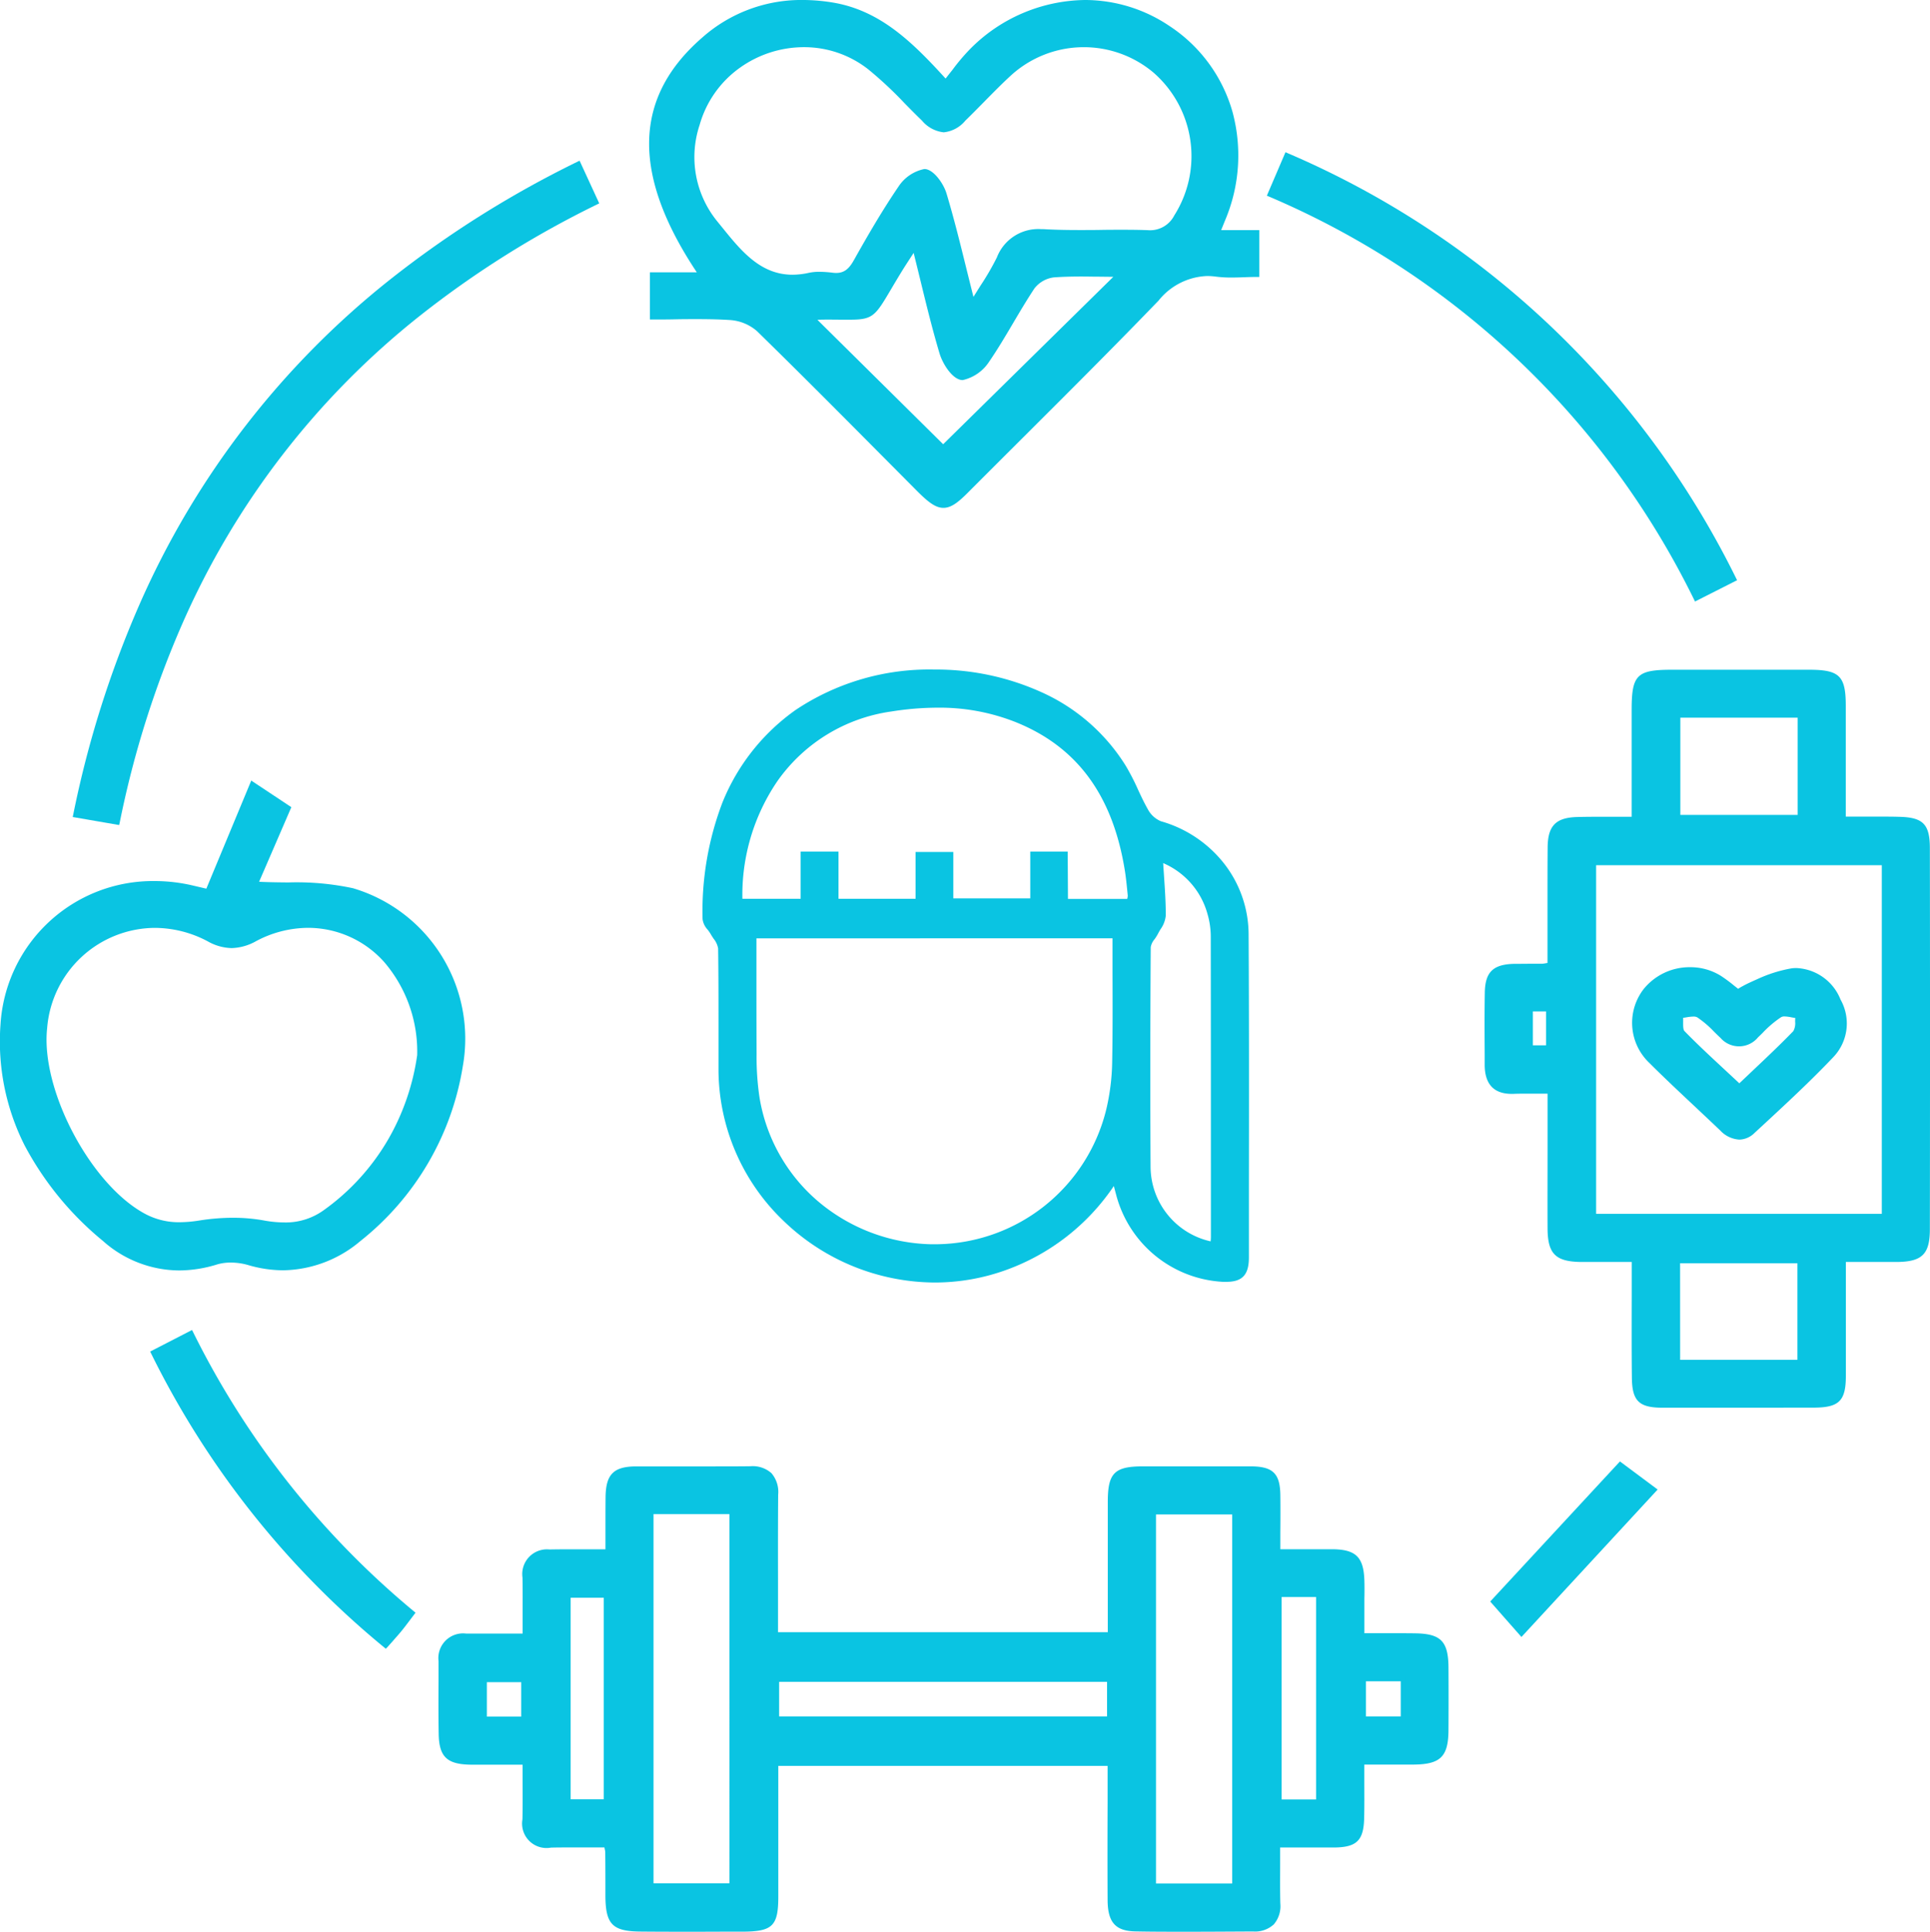
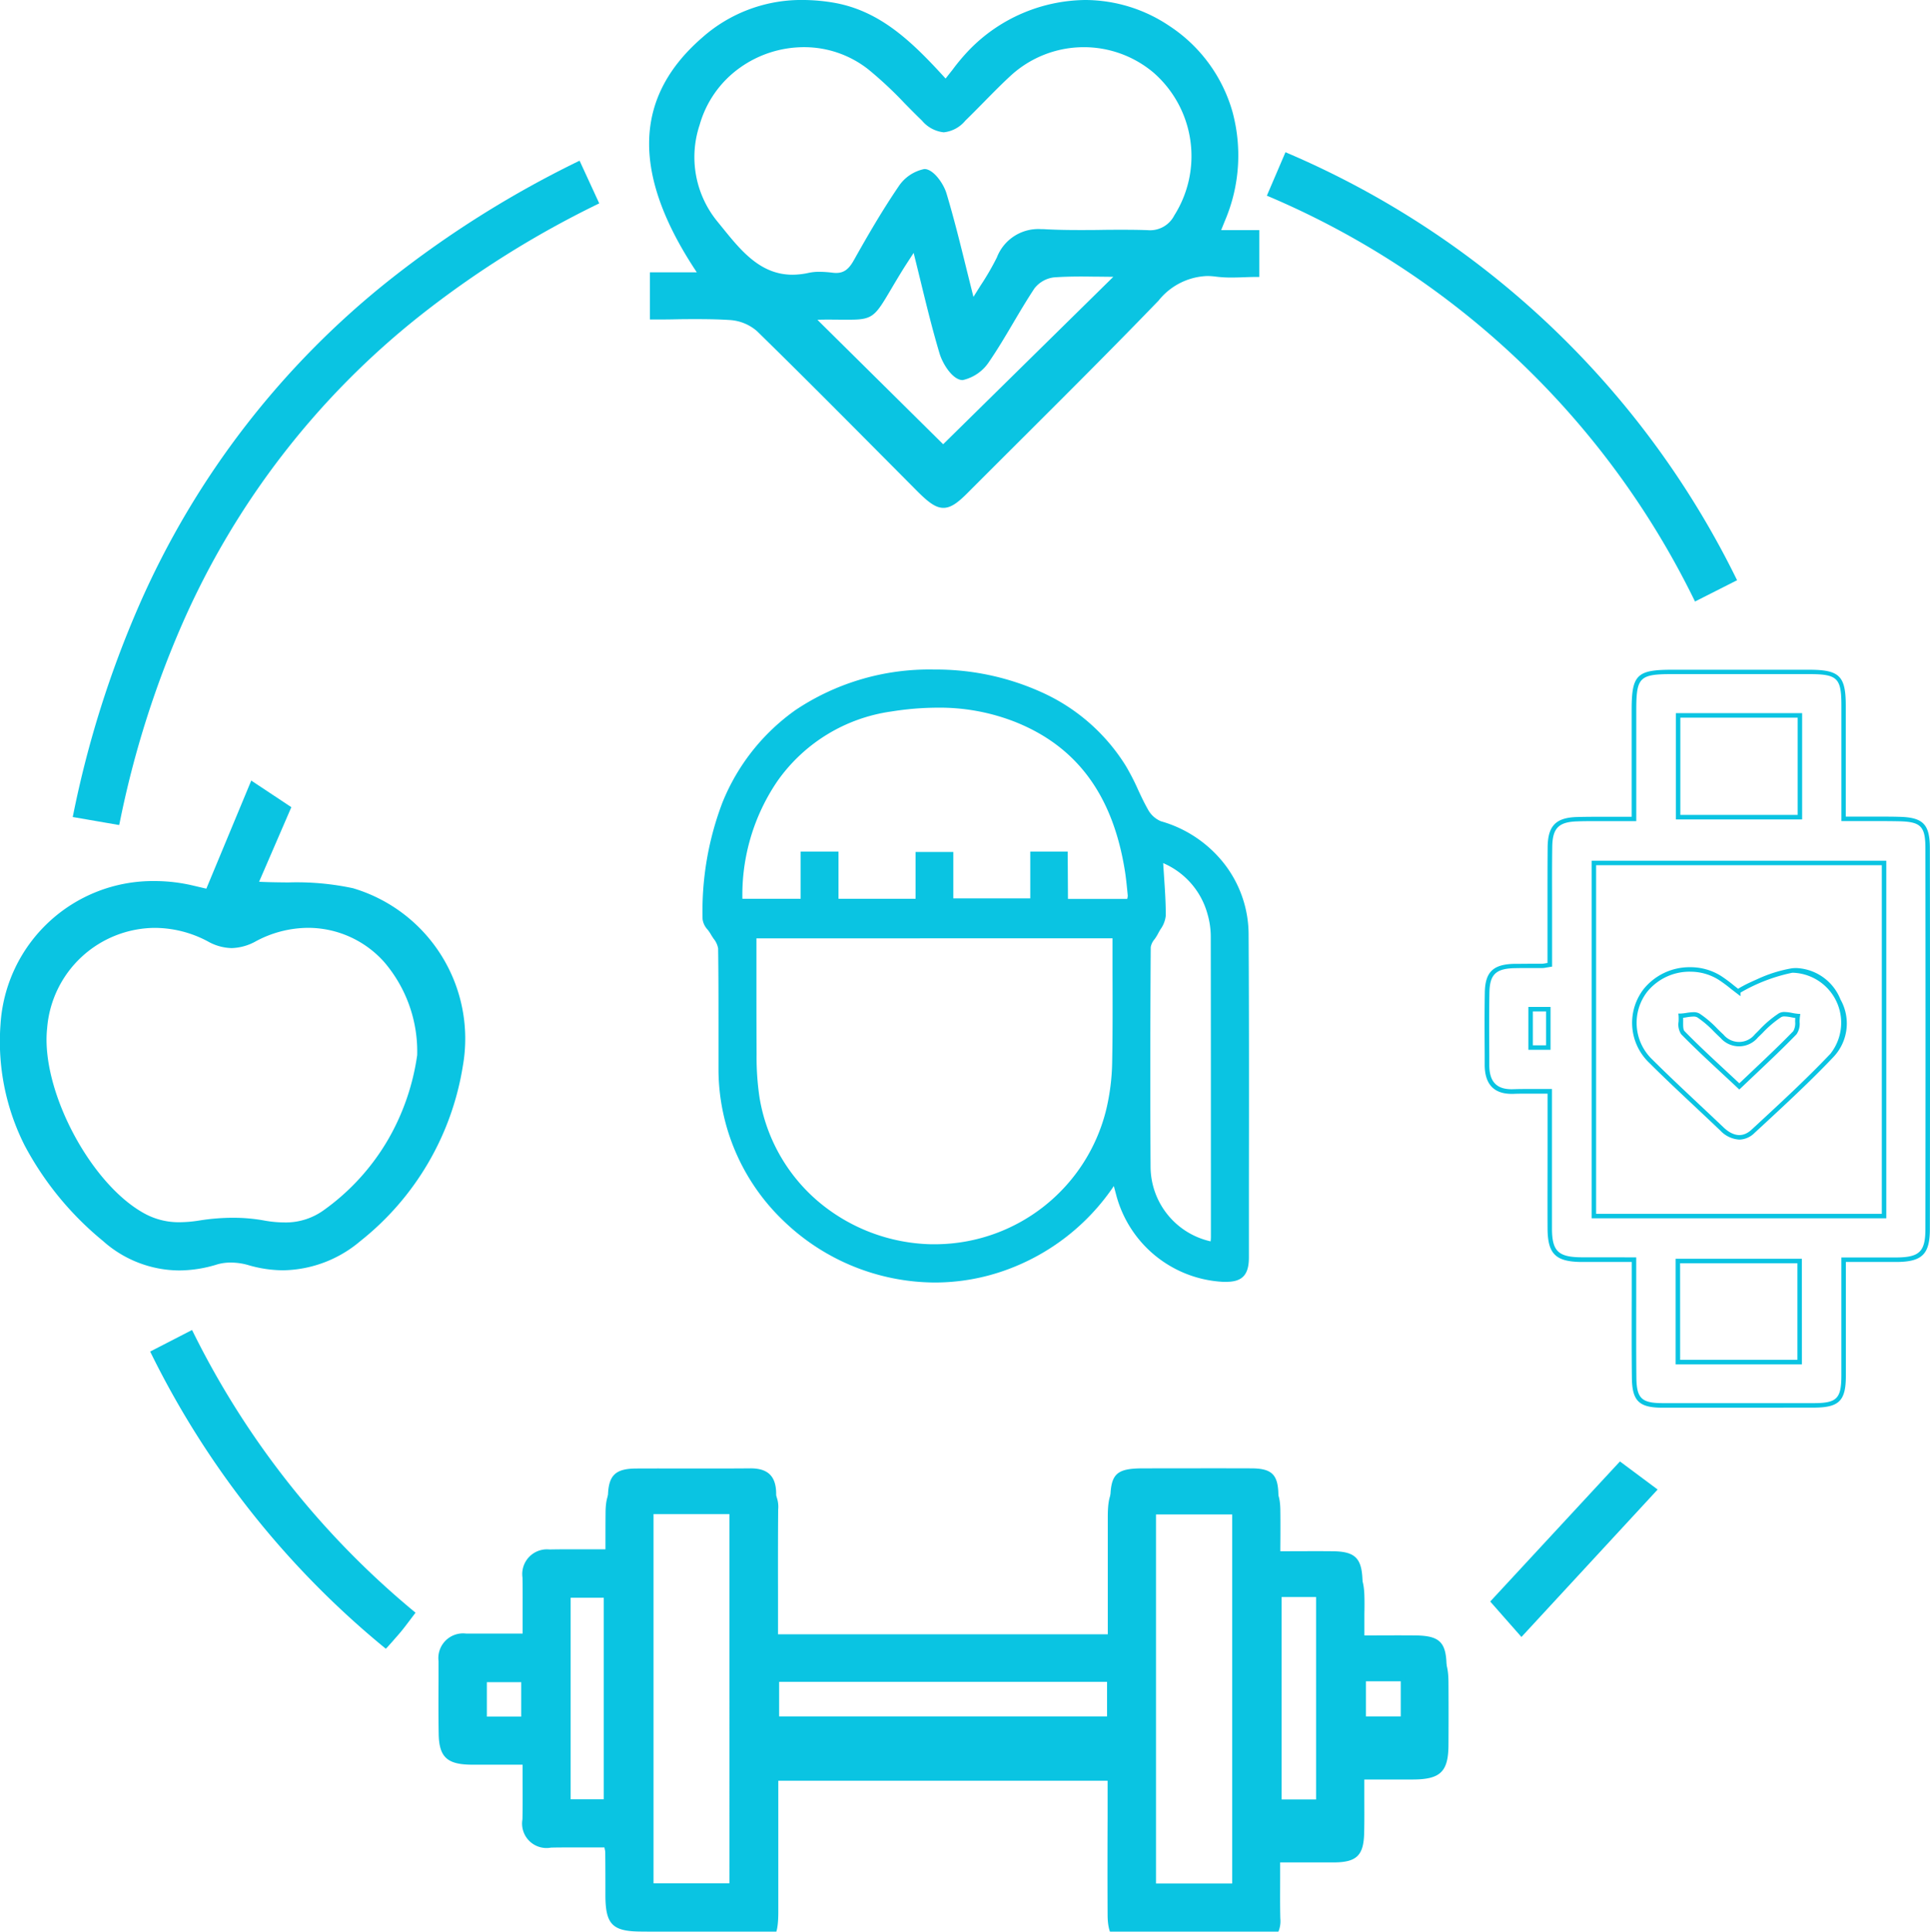
<svg xmlns="http://www.w3.org/2000/svg" width="85.933" height="85.986" viewBox="0 0 85.933 85.986">
  <g id="Grupo_16029" data-name="Grupo 16029" transform="translate(-2883.933 -1124.772)">
    <path id="Caminho_29217" data-name="Caminho 29217" d="M126.4,385.812c0,2.02,0,3.968,0,5.916,0,1.252-.207,1.458-1.484,1.464q-2.271.01-4.543,0c-1.2-.008-1.459-.284-1.462-1.516q0-.961-.007-1.922a2.785,2.785,0,0,0-.054-.306c-.8,0-1.635-.013-2.466,0-.8.016-1.184-.344-1.167-1.155s0-1.62,0-2.54c-.841,0-1.617.006-2.392,0-1.018-.011-1.331-.294-1.349-1.273-.019-1.077-.005-2.155,0-3.232a1,1,0,0,1,1.132-1.131c.839,0,1.678,0,2.612,0,0-.928.013-1.763,0-2.6a1,1,0,0,1,1.109-1.146c.813-.016,1.627,0,2.586,0,0-.837-.011-1.638,0-2.44.016-.944.321-1.247,1.263-1.251,1.689-.008,3.378.008,5.067-.007.807-.007,1.167.362,1.16,1.165-.014,1.776-.005,3.553-.006,5.329v.892h14.883c0-2,0-3.949,0-5.9,0-1.239.246-1.485,1.467-1.486,1.6,0,3.2-.006,4.805,0,.923,0,1.2.28,1.213,1.184.01.807,0,1.614,0,2.506.872,0,1.651-.008,2.43,0,.99.012,1.286.31,1.314,1.311.011.378,0,.757,0,1.136s0,.754,0,1.3c.817,0,1.588-.008,2.359,0,1.093.014,1.378.307,1.385,1.417q.009,1.4,0,2.8c-.007,1.122-.317,1.421-1.47,1.427-.723,0-1.446,0-2.278,0,0,.89.018,1.7,0,2.508-.026.926-.3,1.173-1.231,1.182-.808.008-1.616,0-2.509,0,0,.921-.017,1.759,0,2.595a.979.979,0,0,1-1.1,1.145c-1.747.011-3.495.023-5.242,0-.845-.012-1.143-.372-1.147-1.3-.01-2,0-4.009,0-6.073Zm-5.547,5.428h3.579V374.608h-3.579Zm25.966-16.616h-3.593V391.25h3.593Zm-5.582,7.449h-14.8v1.738h14.8Zm9.312-3.771h-1.734v9.206h1.734Zm-31.715.027h-1.675V387.5h1.675Zm-3.68,3.759h-1.731v1.734h1.731Zm37.41,1.724h1.75v-1.763h-1.75Z" transform="translate(2792.087 817.462)" fill="#0ac4e2" />
-     <path id="Caminho_29217_-_Contorno" data-name="Caminho 29217 - Contorno" d="M122.8,393.3c-.86,0-1.657,0-2.437-.008-1.252-.009-1.559-.326-1.561-1.616,0-.63,0-1.281-.007-1.922a.673.673,0,0,0-.019-.115c-.005-.025-.011-.055-.018-.092l-.652,0-.757,0c-.375,0-.683,0-.972.008a1.087,1.087,0,0,1-1.269-1.257c.012-.555.009-1.113.006-1.7,0-.238,0-.482,0-.734l-1.383,0h0c-.35,0-.638,0-.906,0-1.077-.011-1.429-.345-1.447-1.372-.014-.807-.01-1.627-.006-2.42q0-.407,0-.814a1.1,1.1,0,0,1,1.231-1.23h2.513c0-.252,0-.5,0-.738,0-.608.005-1.183-.006-1.758a1.1,1.1,0,0,1,1.207-1.248c.284-.006.592-.008.967-.008l.755,0,.765,0q0-.336,0-.664c0-.577,0-1.122.005-1.677.017-1,.361-1.345,1.362-1.349.74,0,1.48,0,2.22,0h1.092c.688,0,1.245,0,1.755-.007h.023a1.253,1.253,0,0,1,.933.308,1.284,1.284,0,0,1,.3.958c-.01,1.259-.009,2.539-.007,3.777q0,.776,0,1.552v.792h14.683q0-.845,0-1.679c0-1.415,0-2.751,0-4.118,0-1.288.294-1.584,1.566-1.585h2.692c.813,0,1.484,0,2.113,0,.981.005,1.3.317,1.312,1.282.007.555.005,1.108,0,1.693,0,.233,0,.47,0,.714l1.429,0c.349,0,.636,0,.9,0,1.04.013,1.383.355,1.413,1.408.008.268.006.541,0,.8,0,.111,0,.223,0,.334,0,.282,0,.563,0,.914v.283l1.371,0c.343,0,.625,0,.889.005,1.144.015,1.476.355,1.484,1.516.006.919.006,1.86,0,2.8-.008,1.177-.359,1.52-1.569,1.526-.5,0-.994,0-1.526,0h-.652c0,.243,0,.479,0,.712,0,.587.007,1.141-.008,1.7-.028.97-.338,1.269-1.33,1.279-.277,0-.574,0-.935,0l-1.475,0c0,.251,0,.5,0,.736,0,.607-.007,1.181.008,1.756a1.242,1.242,0,0,1-.29.93,1.228,1.228,0,0,1-.91.317h-.217c-.9.005-1.821.011-2.732.011-.848,0-1.6,0-2.295-.015-.892-.013-1.241-.4-1.246-1.395-.007-1.424-.006-2.818,0-4.294q0-.835,0-1.68H126.5q0,.867,0,1.717c0,1.409,0,2.74,0,4.1,0,1.309-.254,1.558-1.584,1.563C124.161,393.294,123.472,393.3,122.8,393.3Zm-5.452-3.958.758,0,.734,0h.084l.015.082c.013.074.024.128.033.17a.792.792,0,0,1,.023.154c0,.641.006,1.292.007,1.922,0,1.184.219,1.409,1.363,1.417.78.005,1.577.008,2.436.008.668,0,1.357,0,2.106,0,1.215-.005,1.383-.171,1.385-1.364,0-1.358,0-2.689,0-4.1q0-.9,0-1.817v-.1h15.081v.1q0,.9,0,1.78c0,1.475,0,2.869,0,4.293,0,.883.269,1.184,1.049,1.2.695.01,1.445.015,2.292.015.91,0,1.835-.006,2.73-.011h.217a1.04,1.04,0,0,0,.767-.257,1.055,1.055,0,0,0,.233-.786c-.015-.578-.012-1.154-.008-1.763,0-.272,0-.549,0-.835v-.1h.1l1.575,0c.361,0,.657,0,.933,0,.885-.009,1.108-.222,1.132-1.085.016-.554.012-1.107.008-1.692,0-.265,0-.535,0-.813v-.1h1.521l.856,0c1.095-.006,1.363-.267,1.37-1.328.006-.936.006-1.876,0-2.794-.007-1.058-.247-1.3-1.287-1.318-.263,0-.545-.005-.886-.005-.48,0-.967,0-1.471,0h-.1v-.483c0-.351,0-.633,0-.914,0-.112,0-.224,0-.336,0-.262,0-.532,0-.8-.027-.952-.277-1.2-1.216-1.214-.266,0-.552,0-.9,0-.489,0-.991,0-1.529,0h-.1v-.1c0-.279,0-.549,0-.814,0-.584,0-1.136,0-1.69-.011-.847-.25-1.08-1.113-1.085-.629,0-1.3,0-2.112,0h-2.692c-1.161,0-1.365.208-1.367,1.386,0,1.366,0,2.7,0,4.117q0,.884,0,1.779v.1H126.294v-.992q0-.776,0-1.552c0-1.238,0-2.519.007-3.779a1.1,1.1,0,0,0-.246-.815,1.069,1.069,0,0,0-.791-.249h-.022c-.51,0-1.068.007-1.757.007l-2.185,0-1.126,0c-.887,0-1.148.262-1.163,1.153-.01.553-.007,1.1-.005,1.672q0,.379,0,.765v.1h-.1l-.866,0-.754,0c-.374,0-.68,0-.963.008a.9.9,0,0,0-1.011,1.044c.012.578.009,1.154.006,1.763,0,.272,0,.55,0,.837v.1H112.6a.91.91,0,0,0-1.032,1.031q0,.407,0,.815c0,.792-.008,1.611.006,2.416.017.923.273,1.165,1.25,1.175.268,0,.557,0,.908,0l1.483,0h.1v.1c0,.287,0,.564,0,.833,0,.592.005,1.151-.006,1.709a1.07,1.07,0,0,0,.236.8,1.083,1.083,0,0,0,.829.249C116.666,389.341,116.976,389.338,117.352,389.338Zm29.562,2.012h-3.793V374.524h3.793Zm-3.593-.2h3.393V374.724h-3.393Zm-18.794.19h-3.779V374.508h3.779Zm-3.579-.2h3.379V374.708h-3.379Zm29.7-3.532h-1.934V378.2h1.934Zm-1.734-.2h1.534V378.4h-1.534Zm-29.981.193h-1.875v-9.372h1.875Zm-1.675-.2h1.475v-8.972h-1.475Zm-2-3.48h-1.931v-1.934h1.931Zm-1.731-.2h1.531v-1.534h-1.531Zm40.891.19h-1.95v-1.963h1.95Zm-1.75-.2h1.55v-1.563h-1.55Zm-11.327.2h-15v-1.939h15Zm-14.8-.2h14.6v-1.538h-14.6Z" transform="translate(2792.087 817.462)" fill="#0ac4e2" />
+     <path id="Caminho_29217_-_Contorno" data-name="Caminho 29217 - Contorno" d="M122.8,393.3c-.86,0-1.657,0-2.437-.008-1.252-.009-1.559-.326-1.561-1.616,0-.63,0-1.281-.007-1.922a.673.673,0,0,0-.019-.115c-.005-.025-.011-.055-.018-.092l-.652,0-.757,0c-.375,0-.683,0-.972.008a1.087,1.087,0,0,1-1.269-1.257c.012-.555.009-1.113.006-1.7,0-.238,0-.482,0-.734l-1.383,0h0c-.35,0-.638,0-.906,0-1.077-.011-1.429-.345-1.447-1.372-.014-.807-.01-1.627-.006-2.42q0-.407,0-.814a1.1,1.1,0,0,1,1.231-1.23h2.513c0-.252,0-.5,0-.738,0-.608.005-1.183-.006-1.758a1.1,1.1,0,0,1,1.207-1.248c.284-.006.592-.008.967-.008l.755,0,.765,0c0-.577,0-1.122.005-1.677.017-1,.361-1.345,1.362-1.349.74,0,1.48,0,2.22,0h1.092c.688,0,1.245,0,1.755-.007h.023a1.253,1.253,0,0,1,.933.308,1.284,1.284,0,0,1,.3.958c-.01,1.259-.009,2.539-.007,3.777q0,.776,0,1.552v.792h14.683q0-.845,0-1.679c0-1.415,0-2.751,0-4.118,0-1.288.294-1.584,1.566-1.585h2.692c.813,0,1.484,0,2.113,0,.981.005,1.3.317,1.312,1.282.007.555.005,1.108,0,1.693,0,.233,0,.47,0,.714l1.429,0c.349,0,.636,0,.9,0,1.04.013,1.383.355,1.413,1.408.008.268.006.541,0,.8,0,.111,0,.223,0,.334,0,.282,0,.563,0,.914v.283l1.371,0c.343,0,.625,0,.889.005,1.144.015,1.476.355,1.484,1.516.006.919.006,1.86,0,2.8-.008,1.177-.359,1.52-1.569,1.526-.5,0-.994,0-1.526,0h-.652c0,.243,0,.479,0,.712,0,.587.007,1.141-.008,1.7-.028.97-.338,1.269-1.33,1.279-.277,0-.574,0-.935,0l-1.475,0c0,.251,0,.5,0,.736,0,.607-.007,1.181.008,1.756a1.242,1.242,0,0,1-.29.93,1.228,1.228,0,0,1-.91.317h-.217c-.9.005-1.821.011-2.732.011-.848,0-1.6,0-2.295-.015-.892-.013-1.241-.4-1.246-1.395-.007-1.424-.006-2.818,0-4.294q0-.835,0-1.68H126.5q0,.867,0,1.717c0,1.409,0,2.74,0,4.1,0,1.309-.254,1.558-1.584,1.563C124.161,393.294,123.472,393.3,122.8,393.3Zm-5.452-3.958.758,0,.734,0h.084l.015.082c.013.074.024.128.033.17a.792.792,0,0,1,.023.154c0,.641.006,1.292.007,1.922,0,1.184.219,1.409,1.363,1.417.78.005,1.577.008,2.436.008.668,0,1.357,0,2.106,0,1.215-.005,1.383-.171,1.385-1.364,0-1.358,0-2.689,0-4.1q0-.9,0-1.817v-.1h15.081v.1q0,.9,0,1.78c0,1.475,0,2.869,0,4.293,0,.883.269,1.184,1.049,1.2.695.01,1.445.015,2.292.015.91,0,1.835-.006,2.73-.011h.217a1.04,1.04,0,0,0,.767-.257,1.055,1.055,0,0,0,.233-.786c-.015-.578-.012-1.154-.008-1.763,0-.272,0-.549,0-.835v-.1h.1l1.575,0c.361,0,.657,0,.933,0,.885-.009,1.108-.222,1.132-1.085.016-.554.012-1.107.008-1.692,0-.265,0-.535,0-.813v-.1h1.521l.856,0c1.095-.006,1.363-.267,1.37-1.328.006-.936.006-1.876,0-2.794-.007-1.058-.247-1.3-1.287-1.318-.263,0-.545-.005-.886-.005-.48,0-.967,0-1.471,0h-.1v-.483c0-.351,0-.633,0-.914,0-.112,0-.224,0-.336,0-.262,0-.532,0-.8-.027-.952-.277-1.2-1.216-1.214-.266,0-.552,0-.9,0-.489,0-.991,0-1.529,0h-.1v-.1c0-.279,0-.549,0-.814,0-.584,0-1.136,0-1.69-.011-.847-.25-1.08-1.113-1.085-.629,0-1.3,0-2.112,0h-2.692c-1.161,0-1.365.208-1.367,1.386,0,1.366,0,2.7,0,4.117q0,.884,0,1.779v.1H126.294v-.992q0-.776,0-1.552c0-1.238,0-2.519.007-3.779a1.1,1.1,0,0,0-.246-.815,1.069,1.069,0,0,0-.791-.249h-.022c-.51,0-1.068.007-1.757.007l-2.185,0-1.126,0c-.887,0-1.148.262-1.163,1.153-.01.553-.007,1.1-.005,1.672q0,.379,0,.765v.1h-.1l-.866,0-.754,0c-.374,0-.68,0-.963.008a.9.9,0,0,0-1.011,1.044c.012.578.009,1.154.006,1.763,0,.272,0,.55,0,.837v.1H112.6a.91.91,0,0,0-1.032,1.031q0,.407,0,.815c0,.792-.008,1.611.006,2.416.017.923.273,1.165,1.25,1.175.268,0,.557,0,.908,0l1.483,0h.1v.1c0,.287,0,.564,0,.833,0,.592.005,1.151-.006,1.709a1.07,1.07,0,0,0,.236.8,1.083,1.083,0,0,0,.829.249C116.666,389.341,116.976,389.338,117.352,389.338Zm29.562,2.012h-3.793V374.524h3.793Zm-3.593-.2h3.393V374.724h-3.393Zm-18.794.19h-3.779V374.508h3.779Zm-3.579-.2h3.379V374.708h-3.379Zm29.7-3.532h-1.934V378.2h1.934Zm-1.734-.2h1.534V378.4h-1.534Zm-29.981.193h-1.875v-9.372h1.875Zm-1.675-.2h1.475v-8.972h-1.475Zm-2-3.48h-1.931v-1.934h1.931Zm-1.731-.2h1.531v-1.534h-1.531Zm40.891.19h-1.95v-1.963h1.95Zm-1.75-.2h1.55v-1.563h-1.55Zm-11.327.2h-15v-1.939h15Zm-14.8-.2h14.6v-1.538h-14.6Z" transform="translate(2792.087 817.462)" fill="#0ac4e2" />
    <path id="Caminho_29218" data-name="Caminho 29218" d="M177.871,171.531a9.733,9.733,0,0,1-4.9,3.887,9.506,9.506,0,0,1-12.633-8.815c-.01-1.8.011-3.606-.018-5.408,0-.231-.221-.461-.347-.687-.117-.21-.349-.413-.349-.62,0-3.68.963-6.95,4.1-9.228,3.758-2.727,11.418-2.628,14.557,2.46.38.616.628,1.313.988,1.943a1.259,1.259,0,0,0,.638.567,5.17,5.17,0,0,1,3.823,4.943c.03,4.792.013,9.584.009,14.376,0,.769-.287,1.022-1.05.983a5.115,5.115,0,0,1-4.662-3.793c-.04-.149-.079-.3-.161-.608m-16.045-10.883c0,1.794-.011,3.526.006,5.258a12.374,12.374,0,0,0,.127,1.905,7.993,7.993,0,0,0,15.646.553,9.946,9.946,0,0,0,.26-2.095c.035-1.862.012-3.726.012-5.622Zm16.689-1.555a1.354,1.354,0,0,0,.038-.264c-.037-.363-.07-.727-.127-1.087-.488-3.082-1.91-5.5-4.923-6.71a10.385,10.385,0,0,0-5.586-.481c-4.707.744-6.8,4.822-6.721,8.534H164v-2.1h1.485v2.1h3.632V157h1.48v2.066h3.627v-2.084h1.466v2.106Zm3.716,15.264c.011-.129.026-.219.026-.31q0-6.676-.005-13.351a3.719,3.719,0,0,0-.152-1.079,3.562,3.562,0,0,0-2.178-2.379c.052.913.129,1.707.124,2.5a2.027,2.027,0,0,1-.338.76c-.108.215-.33.423-.331.635q-.031,4.894-.007,9.789a3.516,3.516,0,0,0,2.861,3.433" transform="translate(2755.682 1005.796)" fill="#0ac4e2" />
    <path id="Caminho_29218_-_Contorno" data-name="Caminho 29218 - Contorno" d="M169.846,176.066a9.758,9.758,0,0,1-6.678-2.715,9.351,9.351,0,0,1-2.926-6.748c0-.686,0-1.383,0-2.057,0-1.1,0-2.233-.016-3.349a.94.94,0,0,0-.2-.433c-.045-.068-.092-.137-.131-.207a1.841,1.841,0,0,0-.138-.2.843.843,0,0,1-.224-.468,13.59,13.59,0,0,1,.88-5.178,9.3,9.3,0,0,1,3.263-4.131,10.71,10.71,0,0,1,6.171-1.8,11.407,11.407,0,0,1,4.792,1.016,8.526,8.526,0,0,1,3.738,3.272,10.352,10.352,0,0,1,.545,1.059c.138.3.281.6.444.887a1.169,1.169,0,0,0,.579.521,5.466,5.466,0,0,1,2.8,1.871,5.145,5.145,0,0,1,1.1,3.168c.023,3.771.018,7.605.013,11.313q0,1.532,0,3.063c0,.772-.292,1.086-1.005,1.086-.047,0-.1,0-.15,0a5.2,5.2,0,0,1-4.753-3.866c-.025-.094-.05-.189-.086-.323l-.02-.075a9.789,9.789,0,0,1-4.82,3.745A9.336,9.336,0,0,1,169.846,176.066Zm0-27.087a10.507,10.507,0,0,0-6.054,1.761c-2.774,2.013-4.064,4.919-4.06,9.147a.727.727,0,0,0,.184.348,2.012,2.012,0,0,1,.152.223c.035.063.078.126.123.193a1.065,1.065,0,0,1,.237.541c.018,1.118.017,2.254.016,3.353,0,.674,0,1.371,0,2.056a9.153,9.153,0,0,0,2.864,6.6,9.556,9.556,0,0,0,6.539,2.66,9.136,9.136,0,0,0,3.1-.542,9.646,9.646,0,0,0,4.846-3.849l.123-.182.132.5c.035.134.06.228.085.322a5.005,5.005,0,0,0,4.57,3.719c.049,0,.1,0,.139,0,.6,0,.8-.224.805-.887q0-1.532,0-3.064c.005-3.708.011-7.541-.013-11.311a4.947,4.947,0,0,0-1.053-3.046,5.268,5.268,0,0,0-2.7-1.8,1.359,1.359,0,0,1-.7-.614c-.167-.292-.312-.6-.452-.9a10.2,10.2,0,0,0-.534-1.038,8.329,8.329,0,0,0-3.652-3.2A11.206,11.206,0,0,0,169.842,148.98Zm.106,25.588h0c-.087,0-.174,0-.261,0a8.264,8.264,0,0,1-5.165-1.974,7.9,7.9,0,0,1-2.661-4.762,12.43,12.43,0,0,1-.128-1.921c-.012-1.237-.01-2.449-.007-3.733q0-.757,0-1.527v-.1h16.25v.1q0,.811,0,1.615c0,1.316.009,2.677-.016,4.009a9.994,9.994,0,0,1-.263,2.116A8.068,8.068,0,0,1,169.948,174.568Zm-8.021-13.82q0,.719,0,1.427c0,1.283,0,2.495.007,3.73a12.26,12.26,0,0,0,.125,1.89,7.705,7.705,0,0,0,2.594,4.643,8.066,8.066,0,0,0,5.042,1.926c.084,0,.169,0,.254,0a7.867,7.867,0,0,0,7.56-6.026,9.793,9.793,0,0,0,.257-2.074c.025-1.33.02-2.69.016-4.005q0-.755,0-1.515Zm20.4,13.733-.113-.027a3.627,3.627,0,0,1-2.938-3.53c-.018-3.019-.016-6.221.007-9.791a.884.884,0,0,1,.209-.469,1.8,1.8,0,0,0,.133-.211c.037-.074.081-.148.124-.22a1.119,1.119,0,0,0,.2-.5c0-.562-.035-1.131-.075-1.733-.016-.245-.033-.5-.048-.761l-.009-.158.146.059a3.662,3.662,0,0,1,2.236,2.442,3.83,3.83,0,0,1,.157,1.108c.008,3.824.007,7.712.006,11.471v1.88a1.888,1.888,0,0,1-.014.2c0,.036-.008.074-.012.118Zm-2.29-17.088c.012.2.026.4.039.6.041.606.079,1.178.076,1.748a1.25,1.25,0,0,1-.232.6c-.043.072-.083.14-.117.207a1.971,1.971,0,0,1-.147.235.748.748,0,0,0-.173.356c-.023,3.568-.025,6.77-.007,9.788a3.419,3.419,0,0,0,2.673,3.308v0a1.722,1.722,0,0,0,.013-.179v-1.88c0-3.76,0-7.647-.006-11.471a3.628,3.628,0,0,0-.148-1.05A3.458,3.458,0,0,0,180.032,157.393Zm-1.43,1.8h-3.009v-2.106h-1.266v2.084H170.5V157.1h-1.28v2.081h-3.832v-2.1H164.1v2.1h-3l0-.1a9.209,9.209,0,0,1,1.584-5.439,7.656,7.656,0,0,1,5.221-3.2,13.363,13.363,0,0,1,2.073-.172,9.387,9.387,0,0,1,3.565.659c2.81,1.129,4.44,3.349,4.985,6.787.047.3.078.605.108.9l.019.191a.574.574,0,0,1-.018.174c-.007.032-.014.07-.021.116Zm-2.809-.2h2.639l.008-.04a.451.451,0,0,0,.015-.115l-.019-.192c-.029-.293-.06-.6-.106-.89-.533-3.363-2.123-5.532-4.862-6.633a9.191,9.191,0,0,0-3.491-.644,13.164,13.164,0,0,0-2.042.169,7.46,7.46,0,0,0-5.088,3.113,8.993,8.993,0,0,0-1.55,5.223H163.9v-2.1h1.685v2.1h3.432V156.9h1.68v2.066h3.427v-2.084h1.666Z" transform="translate(2755.682 1005.796)" fill="#0ac4e2" />
-     <path id="Caminho_29219" data-name="Caminho 29219" d="M393.38,196.37c0,1.794,0,3.477,0,5.161,0,1.081-.25,1.325-1.338,1.328q-3.363.006-6.727,0c-.981,0-1.251-.252-1.262-1.239-.018-1.713-.005-3.426-.005-5.249-.837,0-1.583,0-2.33,0-1.093-.008-1.411-.314-1.416-1.391-.008-1.718,0-3.436,0-5.154v-.948c-.591,0-1.107-.014-1.622,0-.822.028-1.166-.405-1.17-1.175-.006-1.077-.016-2.155,0-3.232.015-.872.344-1.168,1.244-1.181.408-.006.815,0,1.223-.008.057,0,.115-.016.324-.048v-2.022c0-1.077-.012-2.155,0-3.232.013-.884.328-1.2,1.218-1.226.806-.022,1.613,0,2.523,0,0-1.707,0-3.3,0-4.893,0-1.459.2-1.65,1.677-1.652q3.058,0,6.115,0c1.313,0,1.539.222,1.541,1.5,0,1.629,0,3.258,0,5.042.842,0,1.642-.012,2.441,0,1.04.019,1.3.263,1.3,1.308q.014,8.474,0,16.948c0,1.059-.31,1.349-1.352,1.361-.755.009-1.509,0-2.389,0m1.8-17.658h-12.92v15.719h12.92Zm-9.17-2.04h5.423v-4.53h-5.423Zm5.412,19.762H386v4.5h5.422Zm-11.979-9.506h.788v-1.71h-.788Z" transform="translate(2572.639 984.474)" fill="#0ac4e2" />
    <path id="Caminho_29219_-_Contorno" data-name="Caminho 29219 - Contorno" d="M388.807,202.961c-1.2,0-2.377,0-3.493,0-1.045,0-1.35-.3-1.361-1.338-.013-1.2-.01-2.385-.007-3.639q0-.745,0-1.51h-1.36c-.294,0-.582,0-.871,0-1.156-.008-1.51-.356-1.516-1.49-.006-1.205,0-2.431,0-3.615q0-.77,0-1.539v-.848l-.447,0-.486,0c-.227,0-.413,0-.586.009H378.6c-.789,0-1.192-.429-1.2-1.275l0-.447c-.005-.914-.011-1.858.005-2.787s.38-1.265,1.342-1.28c.23,0,.464,0,.69-.005l.534,0a.885.885,0,0,0,.125-.017l.1-.017v-1.937q0-.488,0-.977c0-.74,0-1.5.007-2.257.014-.94.371-1.3,1.315-1.325.28-.008.581-.011.948-.011.245,0,.494,0,.749,0l.728,0c0-.489,0-.969,0-1.442,0-1.155,0-2.247,0-3.351.005-1.521.238-1.75,1.777-1.752q3.058,0,6.116,0c1.363,0,1.639.271,1.641,1.6,0,1.129,0,2.257,0,3.438v1.5l.671,0,.739,0c.36,0,.657,0,.934.008,1.1.02,1.4.323,1.4,1.408.009,5.533.009,11.235,0,16.948,0,1.107-.341,1.448-1.45,1.461-.259,0-.539,0-.879,0l-1.411,0c0,.509,0,1.01,0,1.5,0,1.226,0,2.384,0,3.557,0,1.132-.3,1.425-1.438,1.427Zm-4.76-6.691h.1v.1c0,.546,0,1.082,0,1.611,0,1.253-.005,2.437.007,3.637.01.924.227,1.137,1.162,1.14,1.116,0,2.291,0,3.493,0l3.234,0c1.039,0,1.235-.2,1.238-1.228,0-1.173,0-2.331,0-3.557,0-.527,0-1.06,0-1.6v-.1h.1l1.511,0c.34,0,.618,0,.877,0,.994-.012,1.251-.271,1.253-1.261.009-5.713.008-11.415,0-16.948,0-.986-.2-1.19-1.2-1.208-.275-.005-.571-.008-.93-.008l-.738,0-.772,0h-.1v-1.705c0-1.18,0-2.309,0-3.437,0-1.229-.176-1.4-1.441-1.4q-3.058,0-6.115,0c-1.425,0-1.572.147-1.577,1.552,0,1.1,0,2.2,0,3.35,0,.506,0,1.019,0,1.542v.1h-.1c-.286,0-.561,0-.829,0s-.5,0-.748,0c-.365,0-.665,0-.943.011-.836.023-1.108.3-1.121,1.128-.011.751-.009,1.515-.007,2.253q0,.489,0,.977v2.108l-.085.013-.182.03a.985.985,0,0,1-.156.02l-.535,0c-.225,0-.458,0-.687.005-.853.013-1.131.276-1.146,1.083-.016.927-.011,1.87-.005,2.783l0,.447c0,.759.342,1.1,1.066,1.075.176-.006.364-.009.593-.009l.487,0c.176,0,.357,0,.545,0h.1v1.048q0,.77,0,1.539c0,1.185,0,2.41,0,3.614,0,1.018.276,1.284,1.317,1.291.512,0,1.023,0,1.564,0Zm7.477,4.76H385.9v-4.7h5.622Zm-5.422-.2h5.222v-4.3H386.1Zm9.179-6.3h-13.12V178.612h13.12Zm-12.92-.2h12.72V178.812h-12.72Zm-2.029-7.3h-.988v-1.91h.988Zm-.788-.2h.588v-1.51h-.588Zm11.99-10.056h-5.623v-4.73h5.623Zm-5.423-.2h5.223v-4.33h-5.223Z" transform="translate(2572.639 984.474)" fill="#0ac4e2" />
    <path id="Caminho_29220" data-name="Caminho 29220" d="M190.26,10.243H192v1.885a13.788,13.788,0,0,1-1.806-.014,2.9,2.9,0,0,0-2.639,1.1c-2.769,2.869-5.613,5.665-8.43,8.489-.951.953-1.231.948-2.2-.028-2.363-2.371-4.713-4.755-7.107-7.095a2.146,2.146,0,0,0-1.272-.523c-1.128-.072-2.265-.024-3.472-.024v-1.9h2.176c-2.992-4.408-2.942-7.812.11-10.466a6.7,6.7,0,0,1,5.7-1.553c2.115.336,3.554,1.751,5.091,3.447a17.416,17.416,0,0,1,1.137-1.381,6.83,6.83,0,0,1,11.2,7.515c-.053.129-.1.258-.223.55m-10.91,3.136c.466-.771.877-1.34,1.172-1.963a1.915,1.915,0,0,1,2.074-1.205c1.509.081,3.027-.014,4.539.038a1.313,1.313,0,0,0,1.273-.7,5.021,5.021,0,0,0-.945-6.488A4.915,4.915,0,0,0,181,3.177c-.708.648-1.358,1.358-2.048,2.027s-1.107.651-1.79,0c-.8-.765-1.531-1.61-2.4-2.289a4.892,4.892,0,0,0-7.669,2.523,4.608,4.608,0,0,0,.8,4.372c1.064,1.3,2.083,2.8,4.175,2.338a3.216,3.216,0,0,1,1.045,0,.944.944,0,0,0,1.027-.6c.628-1.114,1.269-2.225,1.989-3.279.243-.355.772-.777,1.11-.731s.73.6.852,1.012c.457,1.524.813,3.078,1.262,4.836m-7.133.686,5.816,5.755,7.819-7.692c-1.013,0-1.962-.046-2.9.025a1.392,1.392,0,0,0-.935.533c-.707,1.062-1.292,2.207-2.014,3.258-.257.375-.824.836-1.161.775-.354-.065-.74-.668-.872-1.108-.444-1.484-.782-3-1.209-4.693-.289.449-.475.725-.649,1.009-1.521,2.478-.9,2.074-3.545,2.1-.106,0-.212.021-.347.035" transform="translate(2747.895 1124.872)" fill="#0ac4e2" />
    <path id="Caminho_29220_-_Contorno" data-name="Caminho 29220 - Contorno" d="M178.043,22.507c-.357,0-.694-.27-1.189-.767l-1.621-1.63c-1.789-1.8-3.639-3.661-5.484-5.464a2.03,2.03,0,0,0-1.209-.5c-.422-.027-.884-.04-1.454-.04-.323,0-.642,0-.979.008s-.683.008-1.033.008h-.1v-2.1h2.089c-2.905-4.363-2.829-7.78.232-10.441a6.645,6.645,0,0,1,4.475-1.682,8.338,8.338,0,0,1,1.3.106c2.12.336,3.559,1.729,5.071,3.392.1-.128.2-.256.3-.38a8.95,8.95,0,0,1,.774-.918A7.312,7.312,0,0,1,184.348-.1,6.735,6.735,0,0,1,188.1,1.052a6.785,6.785,0,0,1,2.81,3.811,7.411,7.411,0,0,1-.334,4.868l-.109.27-.057.142h1.7v2.085H192c-.187,0-.379.006-.564.013s-.378.013-.567.013a5.142,5.142,0,0,1-.689-.04,3.018,3.018,0,0,0-.4-.027,2.9,2.9,0,0,0-2.156,1.093c-2.026,2.1-4.127,4.194-6.159,6.22-.745.743-1.516,1.512-2.273,2.27C178.722,22.248,178.4,22.507,178.043,22.507Zm-10.957-8.6c.574,0,1.04.013,1.466.04a2.244,2.244,0,0,1,1.335.552c1.846,1.8,3.7,3.666,5.486,5.466L177,21.6c.447.449.762.708,1.048.708s.585-.249,1.015-.68c.756-.758,1.527-1.527,2.273-2.27,2.031-2.025,4.131-4.119,6.156-6.217a3.077,3.077,0,0,1,2.3-1.154,3.218,3.218,0,0,1,.424.029,4.949,4.949,0,0,0,.662.038c.185,0,.376-.006.56-.012.154-.005.313-.01.47-.012V10.343h-1.792l.169-.417.11-.271a7.213,7.213,0,0,0,.327-4.738,6.587,6.587,0,0,0-2.729-3.7A6.535,6.535,0,0,0,184.348.1a7.114,7.114,0,0,0-4.994,2.149,8.8,8.8,0,0,0-.756.9c-.119.155-.243.315-.373.475l-.073.09-.078-.086c-1.515-1.672-2.94-3.083-5.033-3.415a8.137,8.137,0,0,0-1.27-.1,6.45,6.45,0,0,0-4.344,1.633,5.89,5.89,0,0,0-2.287,4.5,10.464,10.464,0,0,0,2.194,5.833l.106.156h-2.265v1.7c.315,0,.628,0,.931-.008C166.442,13.915,166.761,13.911,167.085,13.911Zm10.946,6.049L172,13.987l.211-.022.125-.015a2.026,2.026,0,0,1,.231-.02c.376,0,.685,0,.945,0,.144,0,.273,0,.388,0,.9,0,.955-.095,1.641-1.253.138-.233.294-.5.487-.811.113-.185.23-.364.379-.592.08-.123.17-.26.272-.419l.125-.194.056.223c.121.481.235.949.346,1.4.28,1.145.544,2.227.862,3.288.134.446.5.984.794,1.038a.258.258,0,0,0,.046,0,1.724,1.724,0,0,0,1.015-.737c.381-.554.73-1.145,1.067-1.717.3-.51.612-1.038.946-1.54a1.5,1.5,0,0,1,1.01-.577c.361-.027.757-.04,1.246-.04.267,0,.531,0,.81.007s.565.007.854.007h.244Zm-5.6-5.821,5.6,5.54,7.575-7.452-.613-.007c-.278,0-.542-.007-.807-.007-.484,0-.875.013-1.23.039a1.3,1.3,0,0,0-.859.488c-.331.5-.641,1.022-.941,1.53-.339.575-.69,1.169-1.074,1.729a1.9,1.9,0,0,1-1.179.824.458.458,0,0,1-.082-.007c-.412-.076-.817-.732-.95-1.177-.319-1.066-.584-2.15-.864-3.3q-.14-.573-.29-1.177l-.147.226c-.147.226-.264.405-.376.587-.192.313-.348.576-.485.808-.693,1.171-.8,1.351-1.813,1.351-.117,0-.246,0-.391,0-.259,0-.566-.008-.94,0A1.29,1.29,0,0,0,172.434,14.139Zm6.878-.5-.059-.231q-.189-.74-.36-1.436c-.294-1.184-.573-2.3-.9-3.4-.118-.393-.5-.9-.77-.942l-.039,0a1.613,1.613,0,0,0-.975.691c-.736,1.077-1.384,2.207-1.984,3.272a1.068,1.068,0,0,1-.957.658,1.443,1.443,0,0,1-.169-.01,4.926,4.926,0,0,0-.57-.041,2.047,2.047,0,0,0-.441.043,3.573,3.573,0,0,1-.765.087c-1.522,0-2.415-1.106-3.279-2.176l-.23-.283A4.717,4.717,0,0,1,167,5.406a4.885,4.885,0,0,1,1.86-2.65,5.119,5.119,0,0,1,2.968-.96,4.816,4.816,0,0,1,3,1.036,17.371,17.371,0,0,1,1.636,1.528c.25.254.508.517.768.767a1.3,1.3,0,0,0,.831.466,1.268,1.268,0,0,0,.82-.462c.278-.269.554-.55.821-.821.4-.4.805-.819,1.229-1.207a5.015,5.015,0,0,1,6.6-.12A5.136,5.136,0,0,1,188.49,9.6a1.4,1.4,0,0,1-1.284.748h-.076c-.326-.011-.671-.016-1.086-.016-.325,0-.655,0-.975.006s-.651.006-.977.006c-.587,0-1.065-.011-1.5-.035-.065,0-.13-.005-.191-.005a1.775,1.775,0,0,0-1.787,1.154,11.873,11.873,0,0,1-.741,1.275c-.139.219-.284.446-.435.7Zm-2.129-6.208a.5.5,0,0,1,.066,0c.394.054.809.667.934,1.083.33,1.1.608,2.219.9,3.406q.146.586.3,1.2c.108-.174.212-.338.313-.5a11.737,11.737,0,0,0,.729-1.254A1.975,1.975,0,0,1,182.4,10.1c.065,0,.133,0,.2.006.434.023.908.034,1.492.034.325,0,.655,0,.975-.006s.651-.006.977-.006c.418,0,.765.005,1.093.017a1.208,1.208,0,0,0,1.186-.656,4.933,4.933,0,0,0-.926-6.357,4.815,4.815,0,0,0-6.334.115c-.42.384-.827.8-1.221,1.2-.268.272-.545.554-.824.825a1.437,1.437,0,0,1-.96.518,1.465,1.465,0,0,1-.97-.522c-.263-.252-.522-.516-.773-.771A17.224,17.224,0,0,0,174.7,2.989,4.618,4.618,0,0,0,171.824,2a4.918,4.918,0,0,0-2.851.922,4.687,4.687,0,0,0-1.785,2.542,4.525,4.525,0,0,0,.779,4.281l.231.284c.835,1.033,1.7,2.1,3.124,2.1a3.373,3.373,0,0,0,.722-.083,2.242,2.242,0,0,1,.484-.047,5.11,5.11,0,0,1,.594.042,1.244,1.244,0,0,0,.145.009c.338,0,.557-.156.783-.557.6-1.069,1.253-2.2,1.993-3.287A1.8,1.8,0,0,1,177.182,7.427Z" transform="translate(2747.895 1124.872)" fill="#0ac4e2" />
    <path id="Caminho_29221" data-name="Caminho 29221" d="M9.15,203.48l1.983-4.778,1.614,1.071-1.46,3.376a23.161,23.161,0,0,1,4.3.291,6.884,6.884,0,0,1,4.82,7.807,12.346,12.346,0,0,1-4.527,7.727,5.145,5.145,0,0,1-4.9,1.053A2.659,2.659,0,0,0,9.533,220a5.031,5.031,0,0,1-4.985-1.029c-2.923-2.489-4.788-5.58-4.523-9.55a6.756,6.756,0,0,1,8.423-6.105c.275.064.55.129.7.165m9.423,7.3c0-4.54-3.841-6.977-7.307-5.177a1.956,1.956,0,0,1-2.077.014,4.92,4.92,0,0,0-7.29,3.949c-.31,2.8,1.966,7.089,4.452,8.387a3.761,3.761,0,0,0,2.445.285,8.565,8.565,0,0,1,2.817,0,3.4,3.4,0,0,0,2.741-.459,10.274,10.274,0,0,0,4.22-6.994" transform="translate(2884.032 960.964)" fill="#0ac4e2" />
    <path id="Caminho_29221_-_Contorno" data-name="Caminho 29221 - Contorno" d="M7.875,220.361a5.137,5.137,0,0,1-3.391-1.314A13.947,13.947,0,0,1,1,214.8a10.255,10.255,0,0,1-1.077-5.382,6.8,6.8,0,0,1,6.87-6.39,7.423,7.423,0,0,1,1.676.194l.539.126.08.019,2-4.812,1.785,1.184-1.436,3.321c.439.021.873.026,1.294.03a12,12,0,0,1,2.884.256,6.986,6.986,0,0,1,4.893,7.921,12.44,12.44,0,0,1-4.563,7.787,5.439,5.439,0,0,1-3.435,1.3,5.561,5.561,0,0,1-1.56-.233,2.785,2.785,0,0,0-.772-.11,2.1,2.1,0,0,0-.615.084A5.764,5.764,0,0,1,7.875,220.361ZM6.8,203.224a6.6,6.6,0,0,0-6.67,6.2,10.058,10.058,0,0,0,1.056,5.278,13.749,13.749,0,0,0,3.433,4.189,4.943,4.943,0,0,0,3.262,1.266A5.565,5.565,0,0,0,9.5,219.9a2.3,2.3,0,0,1,.674-.093,2.988,2.988,0,0,1,.828.118,5.361,5.361,0,0,0,1.5.225,5.245,5.245,0,0,0,3.31-1.26,12.246,12.246,0,0,0,4.491-7.666,6.783,6.783,0,0,0-4.746-7.692,11.856,11.856,0,0,0-2.836-.25c-.469,0-.954-.01-1.447-.038l-.143-.008,1.483-3.43-1.443-.957L9.21,203.6l-.246-.058-.538-.126A7.222,7.222,0,0,0,6.8,203.224Zm5.756,15.2h0a5.336,5.336,0,0,1-.957-.094,8.481,8.481,0,0,0-2.784.005,5.846,5.846,0,0,1-.912.079,3.36,3.36,0,0,1-1.595-.374,8.763,8.763,0,0,1-3.316-3.673A8.829,8.829,0,0,1,1.8,209.552,5.041,5.041,0,0,1,6.773,204.9a5.245,5.245,0,0,1,2.462.626,2.068,2.068,0,0,0,.972.28,2.167,2.167,0,0,0,1.013-.294,5.167,5.167,0,0,1,2.4-.607,4.74,4.74,0,0,1,3.546,1.6,6.32,6.32,0,0,1,1.51,4.273v.014a10.422,10.422,0,0,1-4.261,7.061A3.082,3.082,0,0,1,12.552,218.424Zm-2.276-.407a7.6,7.6,0,0,1,1.354.116,5.139,5.139,0,0,0,.921.091,2.888,2.888,0,0,0,1.743-.533,10.1,10.1,0,0,0,2.917-3.216,10.445,10.445,0,0,0,1.261-3.7,6.12,6.12,0,0,0-1.459-4.131,4.543,4.543,0,0,0-3.4-1.534,4.969,4.969,0,0,0-2.3.585,2.352,2.352,0,0,1-1.1.317,2.257,2.257,0,0,1-1.065-.3,5.047,5.047,0,0,0-2.368-.6A4.844,4.844,0,0,0,2,209.574c-.3,2.752,1.956,7.012,4.4,8.288a3.165,3.165,0,0,0,1.5.352,5.652,5.652,0,0,0,.881-.077A9.659,9.659,0,0,1,10.276,218.016Z" transform="translate(2884.032 960.964)" fill="#0ac4e2" />
    <path id="Caminho_29222" data-name="Caminho 29222" d="M41,41.039l.791,1.722c-11.627,5.719-18.716,14.872-21.32,27.6L18.6,70.04c2.744-13.362,10.155-22.967,22.4-29" transform="translate(2868.688 1091.02)" fill="#0ac4e2" />
    <path id="Caminho_29222_-_Contorno" data-name="Caminho 29222 - Contorno" d="M20.55,70.478l-2.067-.357.021-.1a45.956,45.956,0,0,1,2.942-9.34A37.875,37.875,0,0,1,32.659,46.159a45.914,45.914,0,0,1,8.3-5.209l.092-.045.875,1.9-.087.043a43.372,43.372,0,0,0-7.852,4.924,35.863,35.863,0,0,0-10.626,13.75,43.377,43.377,0,0,0-2.788,8.859Zm-1.83-.519,1.673.289a43.527,43.527,0,0,1,2.782-8.8A36.063,36.063,0,0,1,33.859,47.618a43.522,43.522,0,0,1,7.8-4.9l-.708-1.54a45.66,45.66,0,0,0-8.169,5.141A37.675,37.675,0,0,0,21.629,60.76,45.7,45.7,0,0,0,18.721,69.959Z" transform="translate(2868.688 1091.02)" fill="#0ac4e2" />
    <path id="Caminho_29223" data-name="Caminho 29223" d="M322.313,40.624l.75-1.75A39.509,39.509,0,0,1,342.985,57.75l-1.7.858a37.443,37.443,0,0,0-18.977-17.984" transform="translate(2618.159 1092.805)" fill="#0ac4e2" />
    <path id="Caminho_29223_-_Contorno" data-name="Caminho 29223 - Contorno" d="M341.245,58.743l-.045-.09a37.343,37.343,0,0,0-18.927-17.937l-.092-.039.829-1.935.092.041a39.609,39.609,0,0,1,19.971,18.923l.045.089Zm-18.8-18.171a37.534,37.534,0,0,1,18.89,17.9l1.517-.767a39.39,39.39,0,0,0-19.736-18.7Z" transform="translate(2618.159 1092.805)" fill="#0ac4e2" />
    <path id="Caminho_29224" data-name="Caminho 29224" d="M40.06,338.285a38.234,38.234,0,0,0,9.857,12.465c-.2.267-.386.518-.582.757-.183.223-.381.433-.613.7a39.611,39.611,0,0,1-10.348-13.05l1.687-.868" transform="translate(2852.379 845.824)" fill="#0ac4e2" />
    <path id="Caminho_29224_-_Contorno" data-name="Caminho 29224 - Contorno" d="M48.732,352.341l-.074-.061A39.539,39.539,0,0,1,38.284,339.2l-.044-.088,1.865-.96.045.091a38.034,38.034,0,0,0,9.832,12.432l.073.061L50,350.81l-.184.243c-.136.18-.263.35-.4.516s-.261.3-.4.462l-.212.237ZM38.507,339.2a39.327,39.327,0,0,0,10.2,12.868l.149-.166c.141-.157.275-.305.4-.455s.261-.332.4-.51l.127-.169a38.214,38.214,0,0,1-9.764-12.345Z" transform="translate(2852.379 845.824)" fill="#0ac4e2" />
    <path id="Caminho_29225" data-name="Caminho 29225" d="M384.772,371.707l1.517,1.13-5.913,6.4-1.257-1.427,5.653-6.1" transform="translate(2571.301 818.254)" fill="#0ac4e2" />
    <path id="Caminho_29225_-_Contorno" data-name="Caminho 29225 - Contorno" d="M380.374,379.387l-1.39-1.578.061-.066,4.715-5.091,1-1.079,1.678,1.25-.075.082-5.913,6.4Zm-1.121-1.574,1.124,1.276,5.762-6.238-1.356-1.01-.877.947Z" transform="translate(2571.301 818.254)" fill="#0ac4e2" />
-     <path id="Caminho_29226" data-name="Caminho 29226" d="M422.007,245.921a2.326,2.326,0,0,1,1.77,3.78c-1.118,1.177-2.319,2.277-3.513,3.38a.928.928,0,0,1-1.393-.112c-1.051-1-2.124-1.98-3.153-3a2.349,2.349,0,0,1-.243-3.161,2.566,2.566,0,0,1,3.3-.564c.293.183.555.416.832.626a7.159,7.159,0,0,1,2.4-.945m-2.356,5.16c.857-.818,1.69-1.581,2.475-2.391.144-.149.09-.49.127-.743-.268-.019-.6-.148-.791-.034a6.4,6.4,0,0,0-1.048.915.993.993,0,0,1-1.536.019,7.476,7.476,0,0,0-1.043-.921c-.189-.117-.522,0-.79.008.026.257-.048.612.093.756.79.807,1.632,1.564,2.515,2.392" transform="translate(2541.723 922.053)" fill="#0ac4e2" />
    <path id="Caminho_29226_-_Contorno" data-name="Caminho 29226 - Contorno" d="M419.656,253.448a1.259,1.259,0,0,1-.853-.407c-.358-.341-.724-.685-1.078-1.018-.687-.645-1.4-1.311-2.076-1.987a2.458,2.458,0,0,1-.252-3.294,2.628,2.628,0,0,1,2.066-.969,2.566,2.566,0,0,1,1.364.382,6.352,6.352,0,0,1,.582.429l.191.151a2.382,2.382,0,0,1,.22-.128c.179-.1.406-.2.642-.306a6.116,6.116,0,0,1,1.536-.48c.067-.007.135-.01.2-.01a2.215,2.215,0,0,1,1.96,1.4,2.168,2.168,0,0,1-.309,2.554c-1.044,1.1-2.177,2.146-3.272,3.158l-.245.226A.99.99,0,0,1,419.656,253.448Zm-2.193-7.475a2.427,2.427,0,0,0-1.909.892,2.261,2.261,0,0,0,.235,3.028c.678.674,1.387,1.339,2.072,1.983.355.333.721.677,1.08,1.019.445.424.872.467,1.256.111l.245-.226c1.093-1.01,2.224-2.055,3.263-3.149a2.227,2.227,0,0,0-1.688-3.612,7.651,7.651,0,0,0-2.312.886l0,.158-.157-.119c-.088-.067-.176-.137-.261-.2a6.2,6.2,0,0,0-.563-.416A2.366,2.366,0,0,0,417.463,245.974Zm2.189,5.245-.069-.065q-.342-.321-.675-.629c-.645-.6-1.255-1.165-1.842-1.765a.788.788,0,0,1-.117-.564,2.235,2.235,0,0,0,0-.252l-.011-.106.106,0a2.382,2.382,0,0,0,.252-.029,2.2,2.2,0,0,1,.313-.032.522.522,0,0,1,.281.067,4.6,4.6,0,0,1,.776.659c.092.091.187.185.283.273a.9.9,0,0,0,1.4-.018c.068-.065.136-.132.2-.2a4.828,4.828,0,0,1,.862-.729.481.481,0,0,1,.254-.061,1.964,1.964,0,0,1,.343.043,2.377,2.377,0,0,0,.253.038l.108.008-.016.107a2.175,2.175,0,0,0-.016.245.824.824,0,0,1-.138.552c-.583.6-1.183,1.169-1.818,1.769q-.327.309-.659.625Zm-2.5-3.193c0,.057,0,.116,0,.173,0,.165-.007.352.06.42.584.6,1.192,1.161,1.835,1.759q.3.279.607.565.3-.284.591-.56c.634-.6,1.232-1.164,1.812-1.763a.727.727,0,0,0,.082-.419c0-.055,0-.111.007-.166-.057-.008-.115-.019-.172-.029a1.829,1.829,0,0,0-.307-.04.292.292,0,0,0-.151.032,4.681,4.681,0,0,0-.825.7c-.068.068-.137.135-.206.2a1.094,1.094,0,0,1-1.673.02c-.1-.09-.194-.185-.288-.277a4.451,4.451,0,0,0-.741-.632.334.334,0,0,0-.176-.037,2.022,2.022,0,0,0-.284.029C417.265,248.011,417.206,248.02,417.149,248.026Z" transform="translate(2541.723 922.053)" fill="#0ac4e2" />
  </g>
</svg>